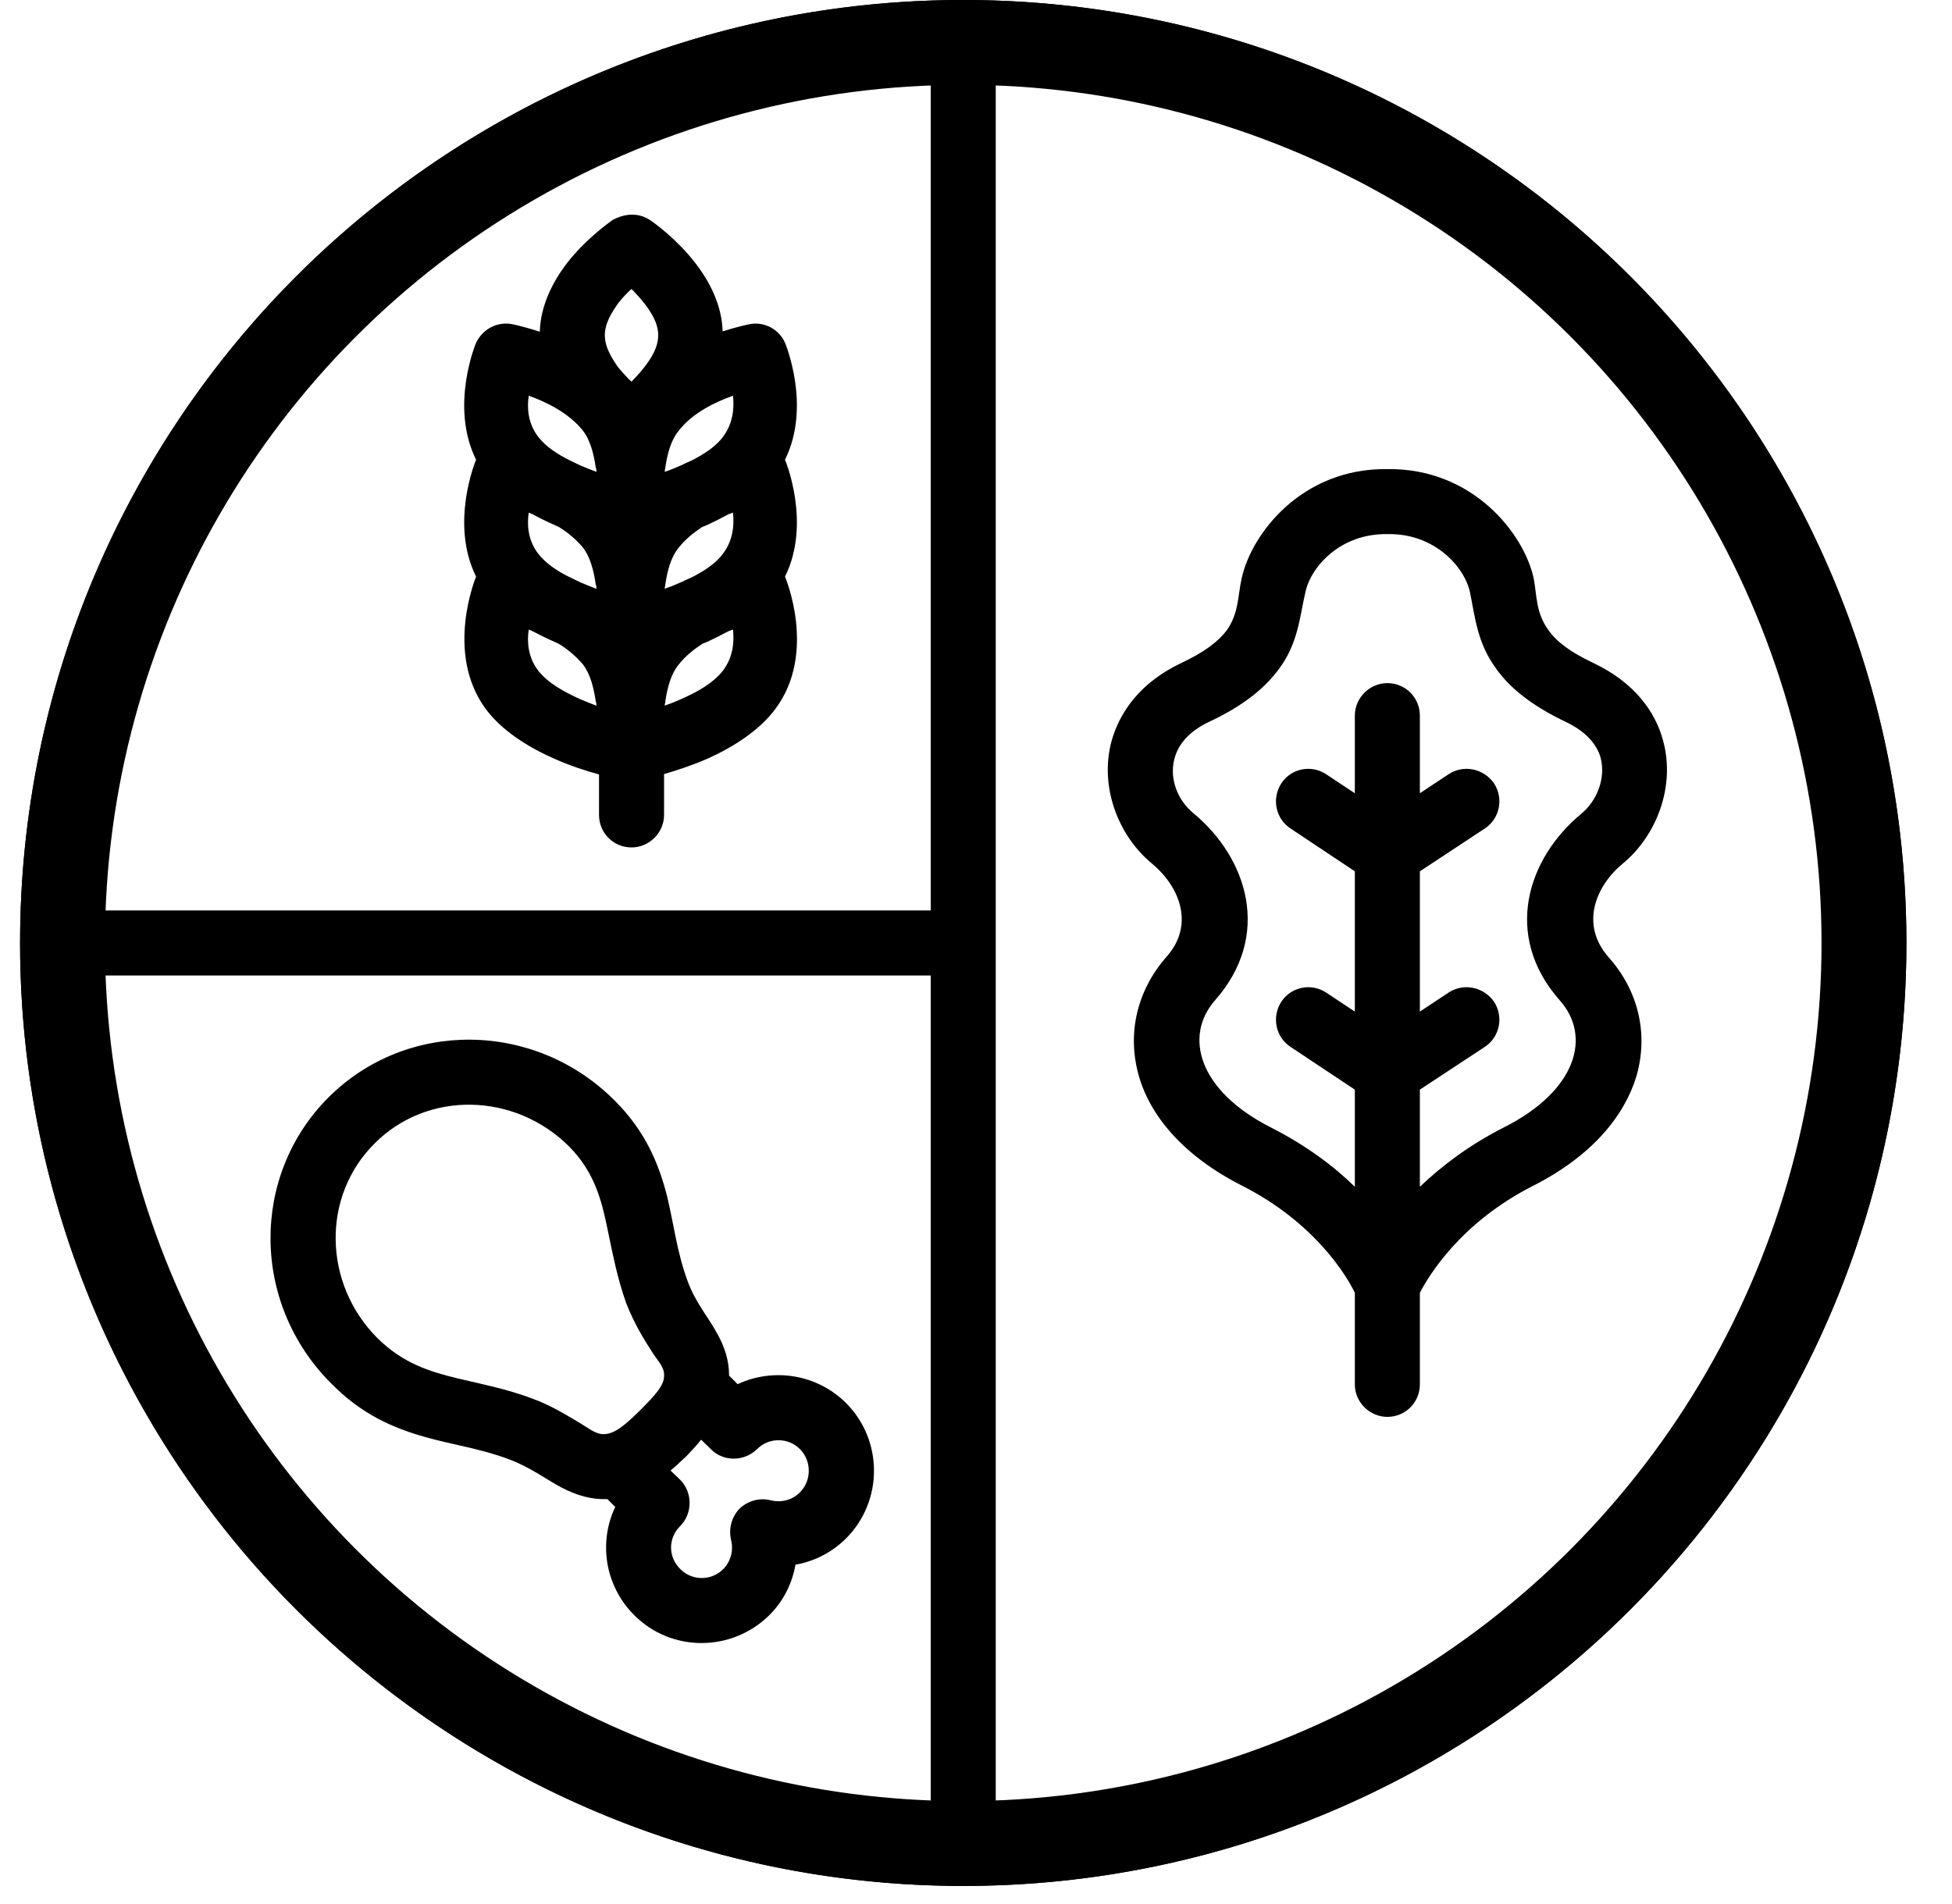
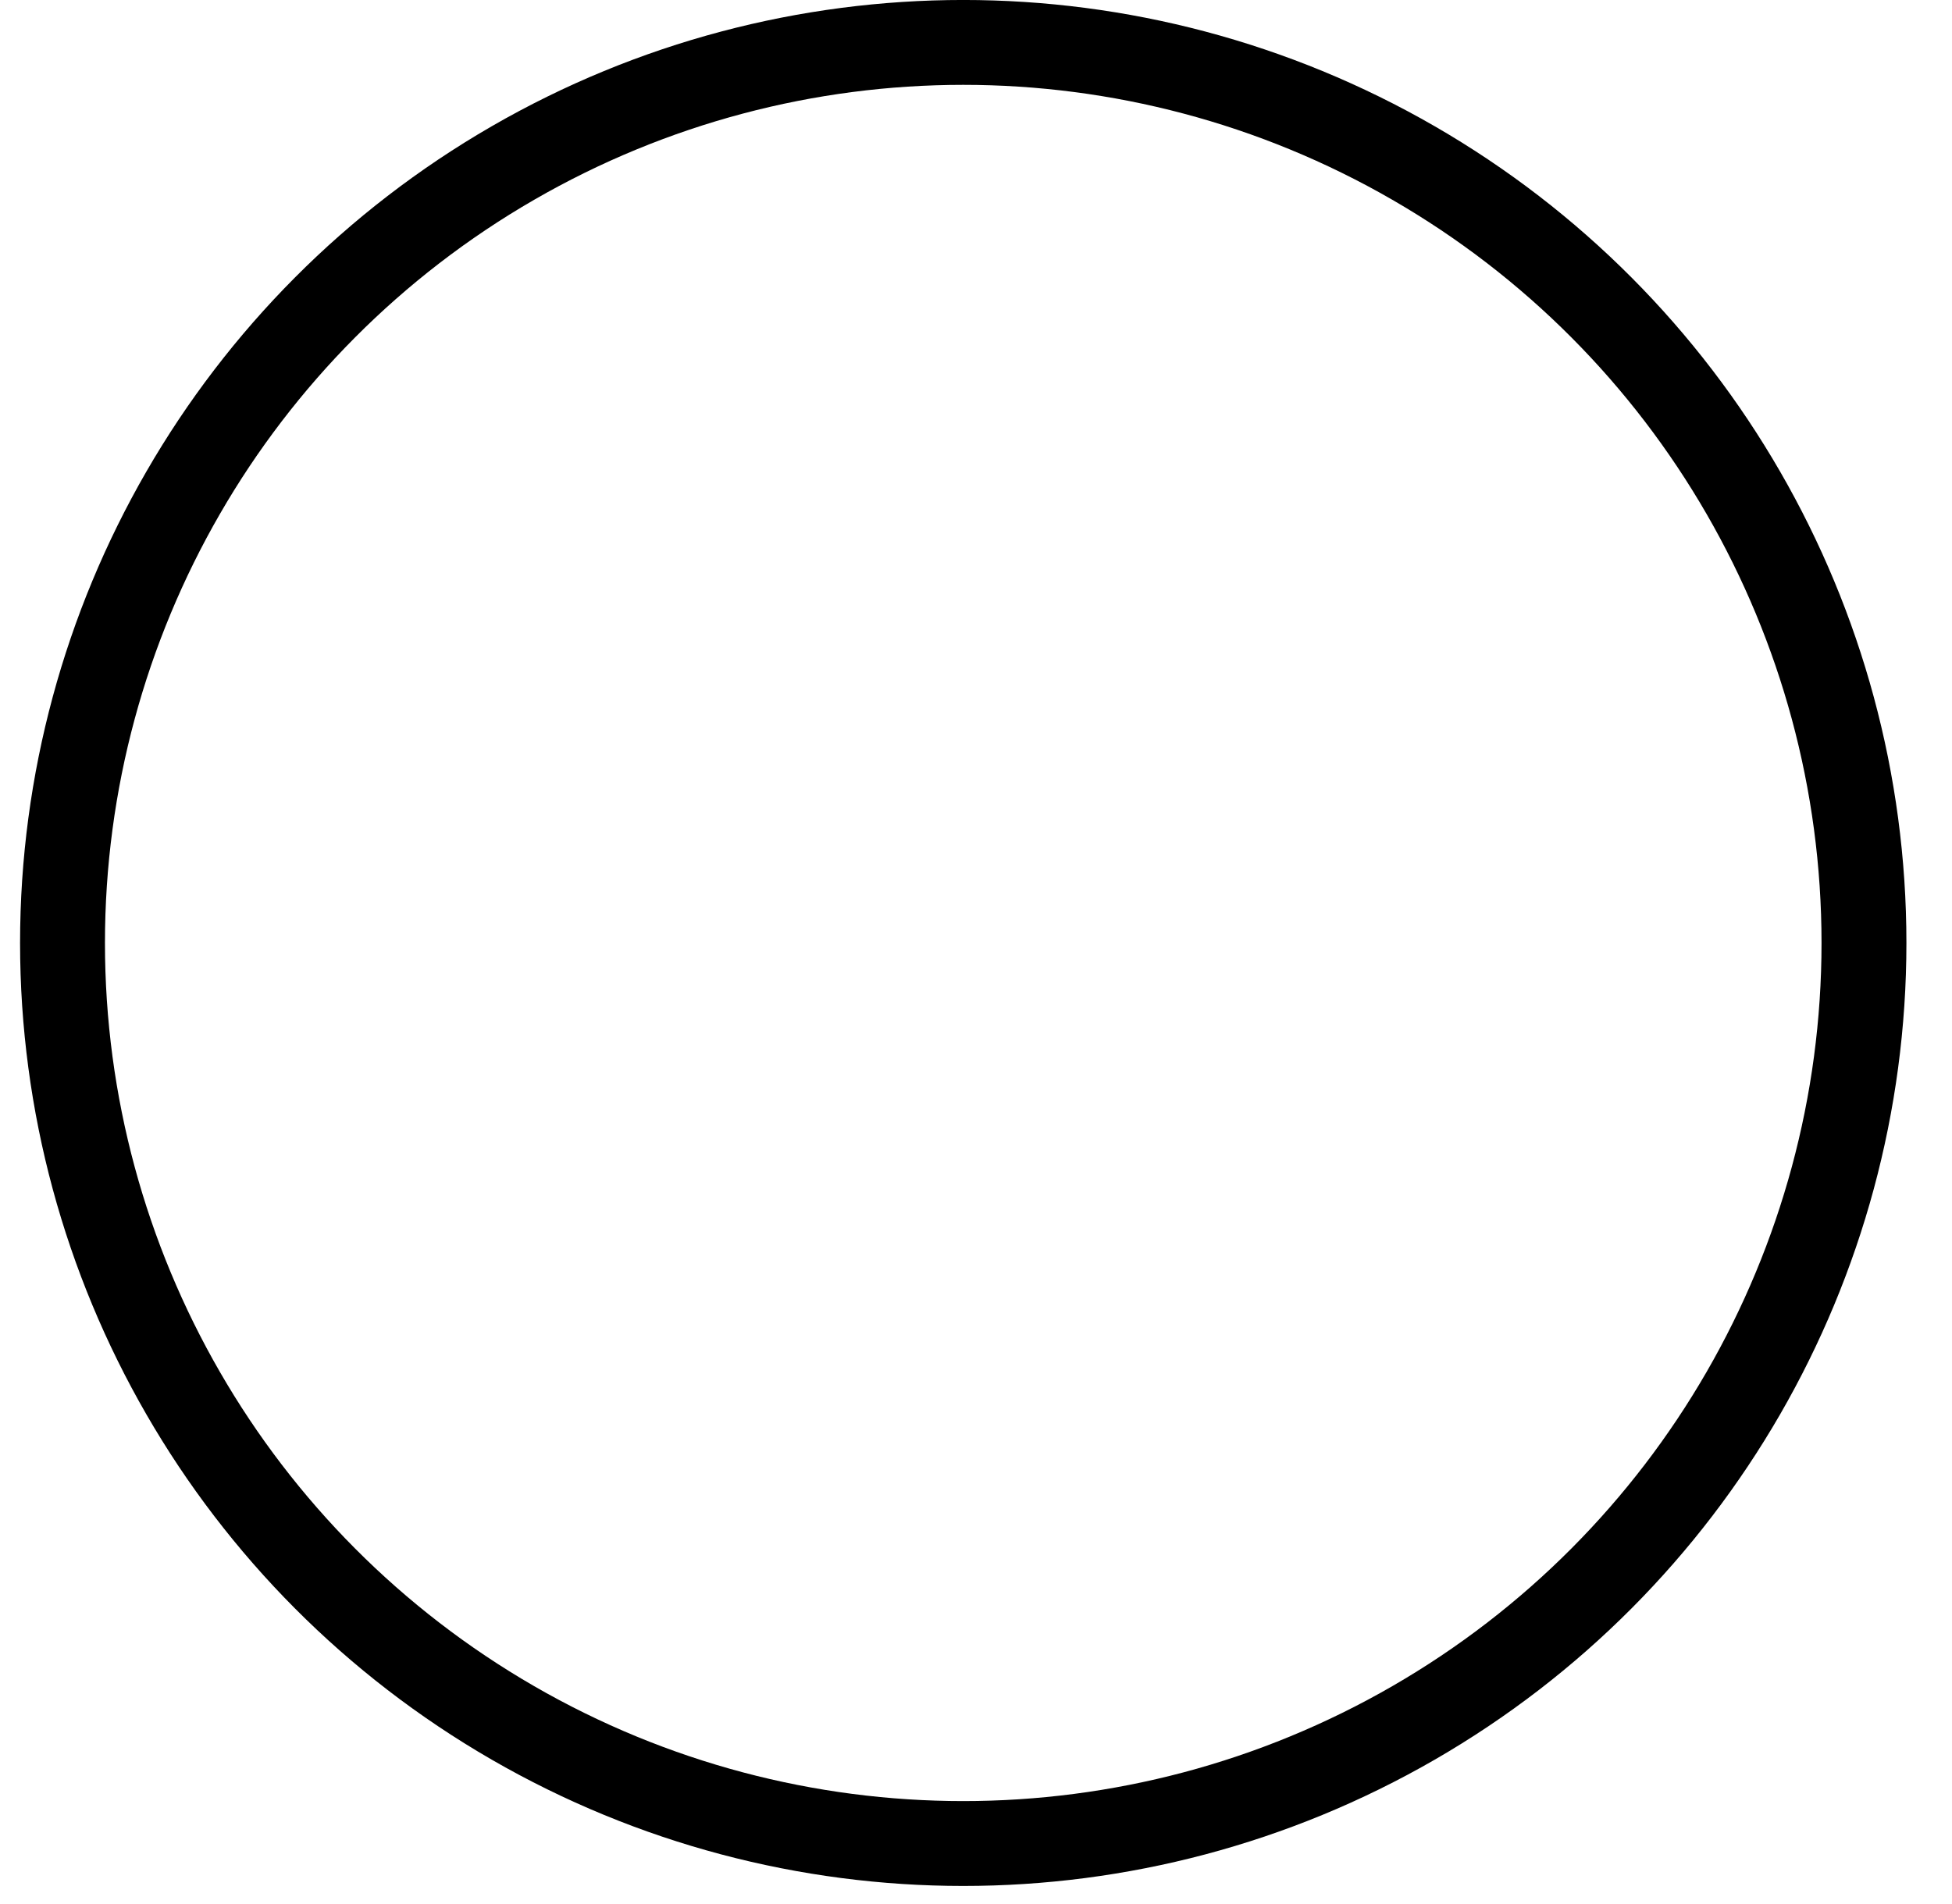
<svg xmlns="http://www.w3.org/2000/svg" fill="none" viewBox="0 0 41 40" height="40" width="41">
-   <path fill="black" d="M20.232 0C9.302 0 0.422 8.876 0.422 19.81C0.422 30.743 9.302 39.62 20.232 39.62C31.175 39.62 40.042 30.743 40.042 19.81C40.042 8.876 31.175 0 20.232 0ZM1.802 20.493H19.549V38.241C9.917 37.889 2.157 30.131 1.802 20.493ZM20.915 1.379C30.779 1.738 38.676 9.859 38.676 19.81C38.676 29.76 30.779 37.881 20.915 38.241V1.379ZM12.759 31.494L12.923 31.658C12.568 32.401 12.705 33.315 13.32 33.93C14.098 34.713 15.368 34.713 16.161 33.93C16.461 33.631 16.64 33.259 16.708 32.871C17.104 32.802 17.473 32.616 17.773 32.317C18.552 31.534 18.552 30.262 17.773 29.478C17.158 28.864 16.243 28.73 15.492 29.079C15.492 29.079 15.41 28.991 15.314 28.9C15.314 28.575 15.218 28.278 15.041 27.975C14.877 27.674 14.604 27.36 14.44 26.906C14.221 26.313 14.153 25.722 14.016 25.149C13.838 24.442 13.552 23.76 12.909 23.119C11.229 21.437 8.538 21.416 6.898 23.056C5.259 24.696 5.272 27.391 6.966 29.073C7.595 29.71 8.251 30 8.947 30.194C9.508 30.352 10.095 30.433 10.682 30.654C11.147 30.826 11.488 31.091 11.803 31.255C12.117 31.416 12.418 31.506 12.759 31.494ZM14.726 30.245C14.645 30.353 14.535 30.465 14.426 30.583C14.303 30.699 14.193 30.803 14.084 30.893L14.29 31.091C14.549 31.358 14.549 31.791 14.29 32.057C14.03 32.307 14.03 32.714 14.29 32.964C14.536 33.214 14.945 33.214 15.191 32.964C15.355 32.797 15.41 32.562 15.355 32.349C15.3 32.116 15.368 31.867 15.532 31.696C15.71 31.526 15.956 31.459 16.188 31.519C16.407 31.572 16.639 31.517 16.803 31.351C17.049 31.101 17.049 30.694 16.803 30.444C16.557 30.194 16.147 30.194 15.901 30.444C15.628 30.71 15.191 30.71 14.931 30.444L14.726 30.245ZM7.868 24.022C8.975 22.909 10.806 22.943 11.953 24.085C12.486 24.623 12.636 25.214 12.759 25.816C12.868 26.33 12.964 26.855 13.155 27.381C13.319 27.804 13.524 28.136 13.715 28.431C13.825 28.601 13.962 28.73 13.948 28.905C13.948 29.105 13.77 29.301 13.456 29.617C13.128 29.941 12.923 30.113 12.704 30.128C12.527 30.142 12.39 30.021 12.213 29.915C11.912 29.736 11.584 29.527 11.161 29.374C10.642 29.181 10.136 29.081 9.631 28.962C9.043 28.82 8.469 28.65 7.923 28.107C6.789 26.965 6.748 25.136 7.868 24.022ZM28.457 27.159V29.083C28.457 29.46 28.771 29.766 29.14 29.766C29.522 29.766 29.823 29.46 29.823 29.083V27.159C30.001 26.816 30.67 25.685 32.214 24.905C33.471 24.264 34.127 23.418 34.373 22.605C34.632 21.698 34.4 20.797 33.786 20.108C33.184 19.424 33.512 18.615 34.086 18.141C34.796 17.556 35.193 16.52 34.933 15.565C34.769 14.941 34.318 14.333 33.471 13.93C32.98 13.698 32.692 13.478 32.528 13.243C32.255 12.878 32.282 12.505 32.214 12.151C32.009 11.206 30.93 9.831 29.14 9.855C27.35 9.831 26.285 11.206 26.08 12.151C25.998 12.505 26.025 12.878 25.766 13.243C25.588 13.478 25.301 13.698 24.809 13.93C23.962 14.333 23.525 14.941 23.348 15.565C23.088 16.52 23.484 17.556 24.195 18.141C24.768 18.615 25.11 19.424 24.495 20.108C23.894 20.797 23.662 21.698 23.921 22.605C24.153 23.418 24.823 24.264 26.08 24.905C27.624 25.685 28.293 26.816 28.457 27.159ZM29.823 24.932C30.274 24.502 30.848 24.061 31.585 23.686C33.129 22.909 33.43 21.764 32.761 21.015C31.559 19.654 32.078 18.027 33.225 17.086C33.539 16.821 33.731 16.356 33.621 15.925C33.539 15.624 33.294 15.358 32.884 15.164C32.119 14.799 31.682 14.414 31.422 14.043C31.026 13.501 30.984 12.967 30.875 12.441C30.766 11.92 30.138 11.204 29.154 11.221H29.14C28.142 11.204 27.528 11.92 27.419 12.441C27.296 12.967 27.269 13.501 26.872 14.043C26.599 14.414 26.175 14.799 25.397 15.164C24.987 15.358 24.754 15.624 24.672 15.925C24.549 16.356 24.741 16.821 25.069 17.086C26.203 18.027 26.722 19.654 25.52 21.015C24.864 21.764 25.164 22.909 26.694 23.686C27.432 24.061 28.02 24.502 28.457 24.932V22.891L27.105 21.992C26.79 21.783 26.708 21.36 26.913 21.045C27.118 20.731 27.541 20.645 27.856 20.853L28.457 21.252V18.305L27.105 17.404C26.79 17.197 26.708 16.772 26.913 16.457C27.118 16.143 27.541 16.057 27.856 16.266L28.457 16.665V15.034C28.457 14.657 28.771 14.351 29.14 14.351C29.522 14.351 29.823 14.657 29.823 15.034V16.665L30.425 16.266C30.739 16.057 31.162 16.143 31.381 16.457C31.586 16.772 31.503 17.197 31.189 17.404L29.823 18.305V21.252L30.425 20.853C30.739 20.645 31.162 20.731 31.381 21.045C31.586 21.36 31.503 21.783 31.189 21.992L29.823 22.891V24.932ZM19.549 1.379V19.127H1.802C2.157 9.49 9.917 1.73 19.549 1.379ZM11.338 6.97C11.352 6.434 11.598 5.931 11.912 5.525C12.295 5.03 12.773 4.692 12.855 4.629C12.868 4.621 13.279 4.364 13.661 4.629C13.757 4.692 14.221 5.03 14.604 5.525C14.918 5.928 15.164 6.428 15.178 6.962C15.519 6.853 15.751 6.809 15.751 6.809C16.052 6.753 16.366 6.916 16.489 7.203C16.489 7.203 17.049 8.527 16.489 9.656V9.659C16.489 9.659 17.049 10.983 16.489 12.113V12.116C16.489 12.116 17.172 13.713 16.284 14.896C15.956 15.339 15.41 15.692 14.863 15.937C14.535 16.08 14.208 16.187 13.948 16.262V17.12C13.948 17.497 13.634 17.803 13.265 17.803C12.882 17.803 12.582 17.497 12.582 17.12V16.27C12.309 16.194 11.967 16.086 11.639 15.937C11.079 15.692 10.532 15.339 10.204 14.896C9.33 13.713 9.999 12.116 9.999 12.116V12.113C9.439 10.983 9.999 9.659 9.999 9.659V9.656C9.439 8.527 9.999 7.203 9.999 7.203C10.136 6.916 10.436 6.753 10.751 6.809C10.751 6.809 10.997 6.856 11.338 6.97ZM11.188 13.261C11.161 13.248 11.133 13.236 11.106 13.225C11.065 13.49 11.093 13.807 11.298 14.08C11.502 14.349 11.858 14.539 12.185 14.688C12.309 14.739 12.418 14.785 12.527 14.825C12.527 14.793 12.527 14.763 12.513 14.732C12.472 14.46 12.404 14.164 12.24 13.953C12.09 13.781 11.926 13.64 11.735 13.524C11.707 13.511 11.666 13.495 11.639 13.48C11.489 13.415 11.338 13.341 11.188 13.261ZM14.754 13.524C14.795 13.511 14.822 13.495 14.863 13.48C15 13.415 15.15 13.341 15.3 13.261C15.328 13.248 15.369 13.236 15.396 13.225C15.424 13.49 15.396 13.807 15.191 14.08C14.986 14.349 14.645 14.539 14.303 14.688C14.194 14.737 14.084 14.783 13.961 14.823C13.961 14.793 13.975 14.762 13.975 14.732C14.016 14.46 14.085 14.164 14.262 13.953C14.399 13.781 14.576 13.64 14.754 13.524ZM11.188 10.804C11.161 10.792 11.133 10.781 11.106 10.769C11.065 11.034 11.093 11.351 11.298 11.624C11.462 11.837 11.707 12.001 11.981 12.133C12.022 12.154 12.076 12.177 12.117 12.199C12.144 12.211 12.172 12.222 12.185 12.232C12.309 12.284 12.418 12.329 12.527 12.37C12.527 12.338 12.527 12.307 12.513 12.275C12.472 12.004 12.404 11.707 12.24 11.498C12.09 11.325 11.926 11.184 11.735 11.069C11.707 11.054 11.666 11.04 11.639 11.025C11.489 10.96 11.338 10.886 11.188 10.804ZM14.522 12.133C14.467 12.154 14.426 12.177 14.372 12.199C14.358 12.211 14.33 12.222 14.303 12.232C14.194 12.282 14.084 12.327 13.961 12.367C13.961 12.337 13.975 12.307 13.975 12.275C14.016 12.004 14.085 11.707 14.262 11.498C14.399 11.325 14.576 11.184 14.754 11.069C14.795 11.054 14.822 11.04 14.863 11.025C15 10.96 15.15 10.886 15.3 10.804C15.328 10.792 15.369 10.781 15.396 10.769C15.424 11.034 15.396 11.351 15.191 11.624C15.04 11.837 14.781 12.001 14.522 12.133ZM12.117 9.744C12.144 9.755 12.172 9.766 12.185 9.777C12.309 9.827 12.418 9.874 12.527 9.913C12.527 9.882 12.527 9.85 12.513 9.82C12.472 9.547 12.404 9.252 12.24 9.042C11.94 8.671 11.475 8.445 11.106 8.313C11.065 8.577 11.093 8.895 11.298 9.169C11.462 9.382 11.707 9.544 11.981 9.677C12.022 9.699 12.076 9.721 12.117 9.744ZM14.522 9.677C14.467 9.699 14.426 9.721 14.372 9.744C14.358 9.755 14.33 9.766 14.303 9.777C14.194 9.826 14.084 9.871 13.961 9.912C13.961 9.882 13.975 9.85 13.975 9.82C14.016 9.547 14.085 9.252 14.262 9.042C14.549 8.671 15.027 8.445 15.396 8.313C15.424 8.577 15.396 8.895 15.191 9.169C15.04 9.382 14.781 9.544 14.522 9.677ZM13.265 6.07C13.347 6.156 13.442 6.256 13.524 6.361C13.675 6.554 13.825 6.785 13.825 7.043C13.825 7.301 13.675 7.532 13.524 7.726C13.442 7.831 13.347 7.931 13.265 8.018C13.169 7.934 13.087 7.835 12.991 7.726C12.855 7.532 12.704 7.301 12.704 7.043C12.704 6.785 12.855 6.554 12.991 6.361C13.073 6.256 13.169 6.156 13.265 6.07Z" clip-rule="evenodd" fill-rule="evenodd" />
  <circle stroke-width="1.783" stroke="black" r="18.919" cy="19.81" cx="20.232" />
</svg>